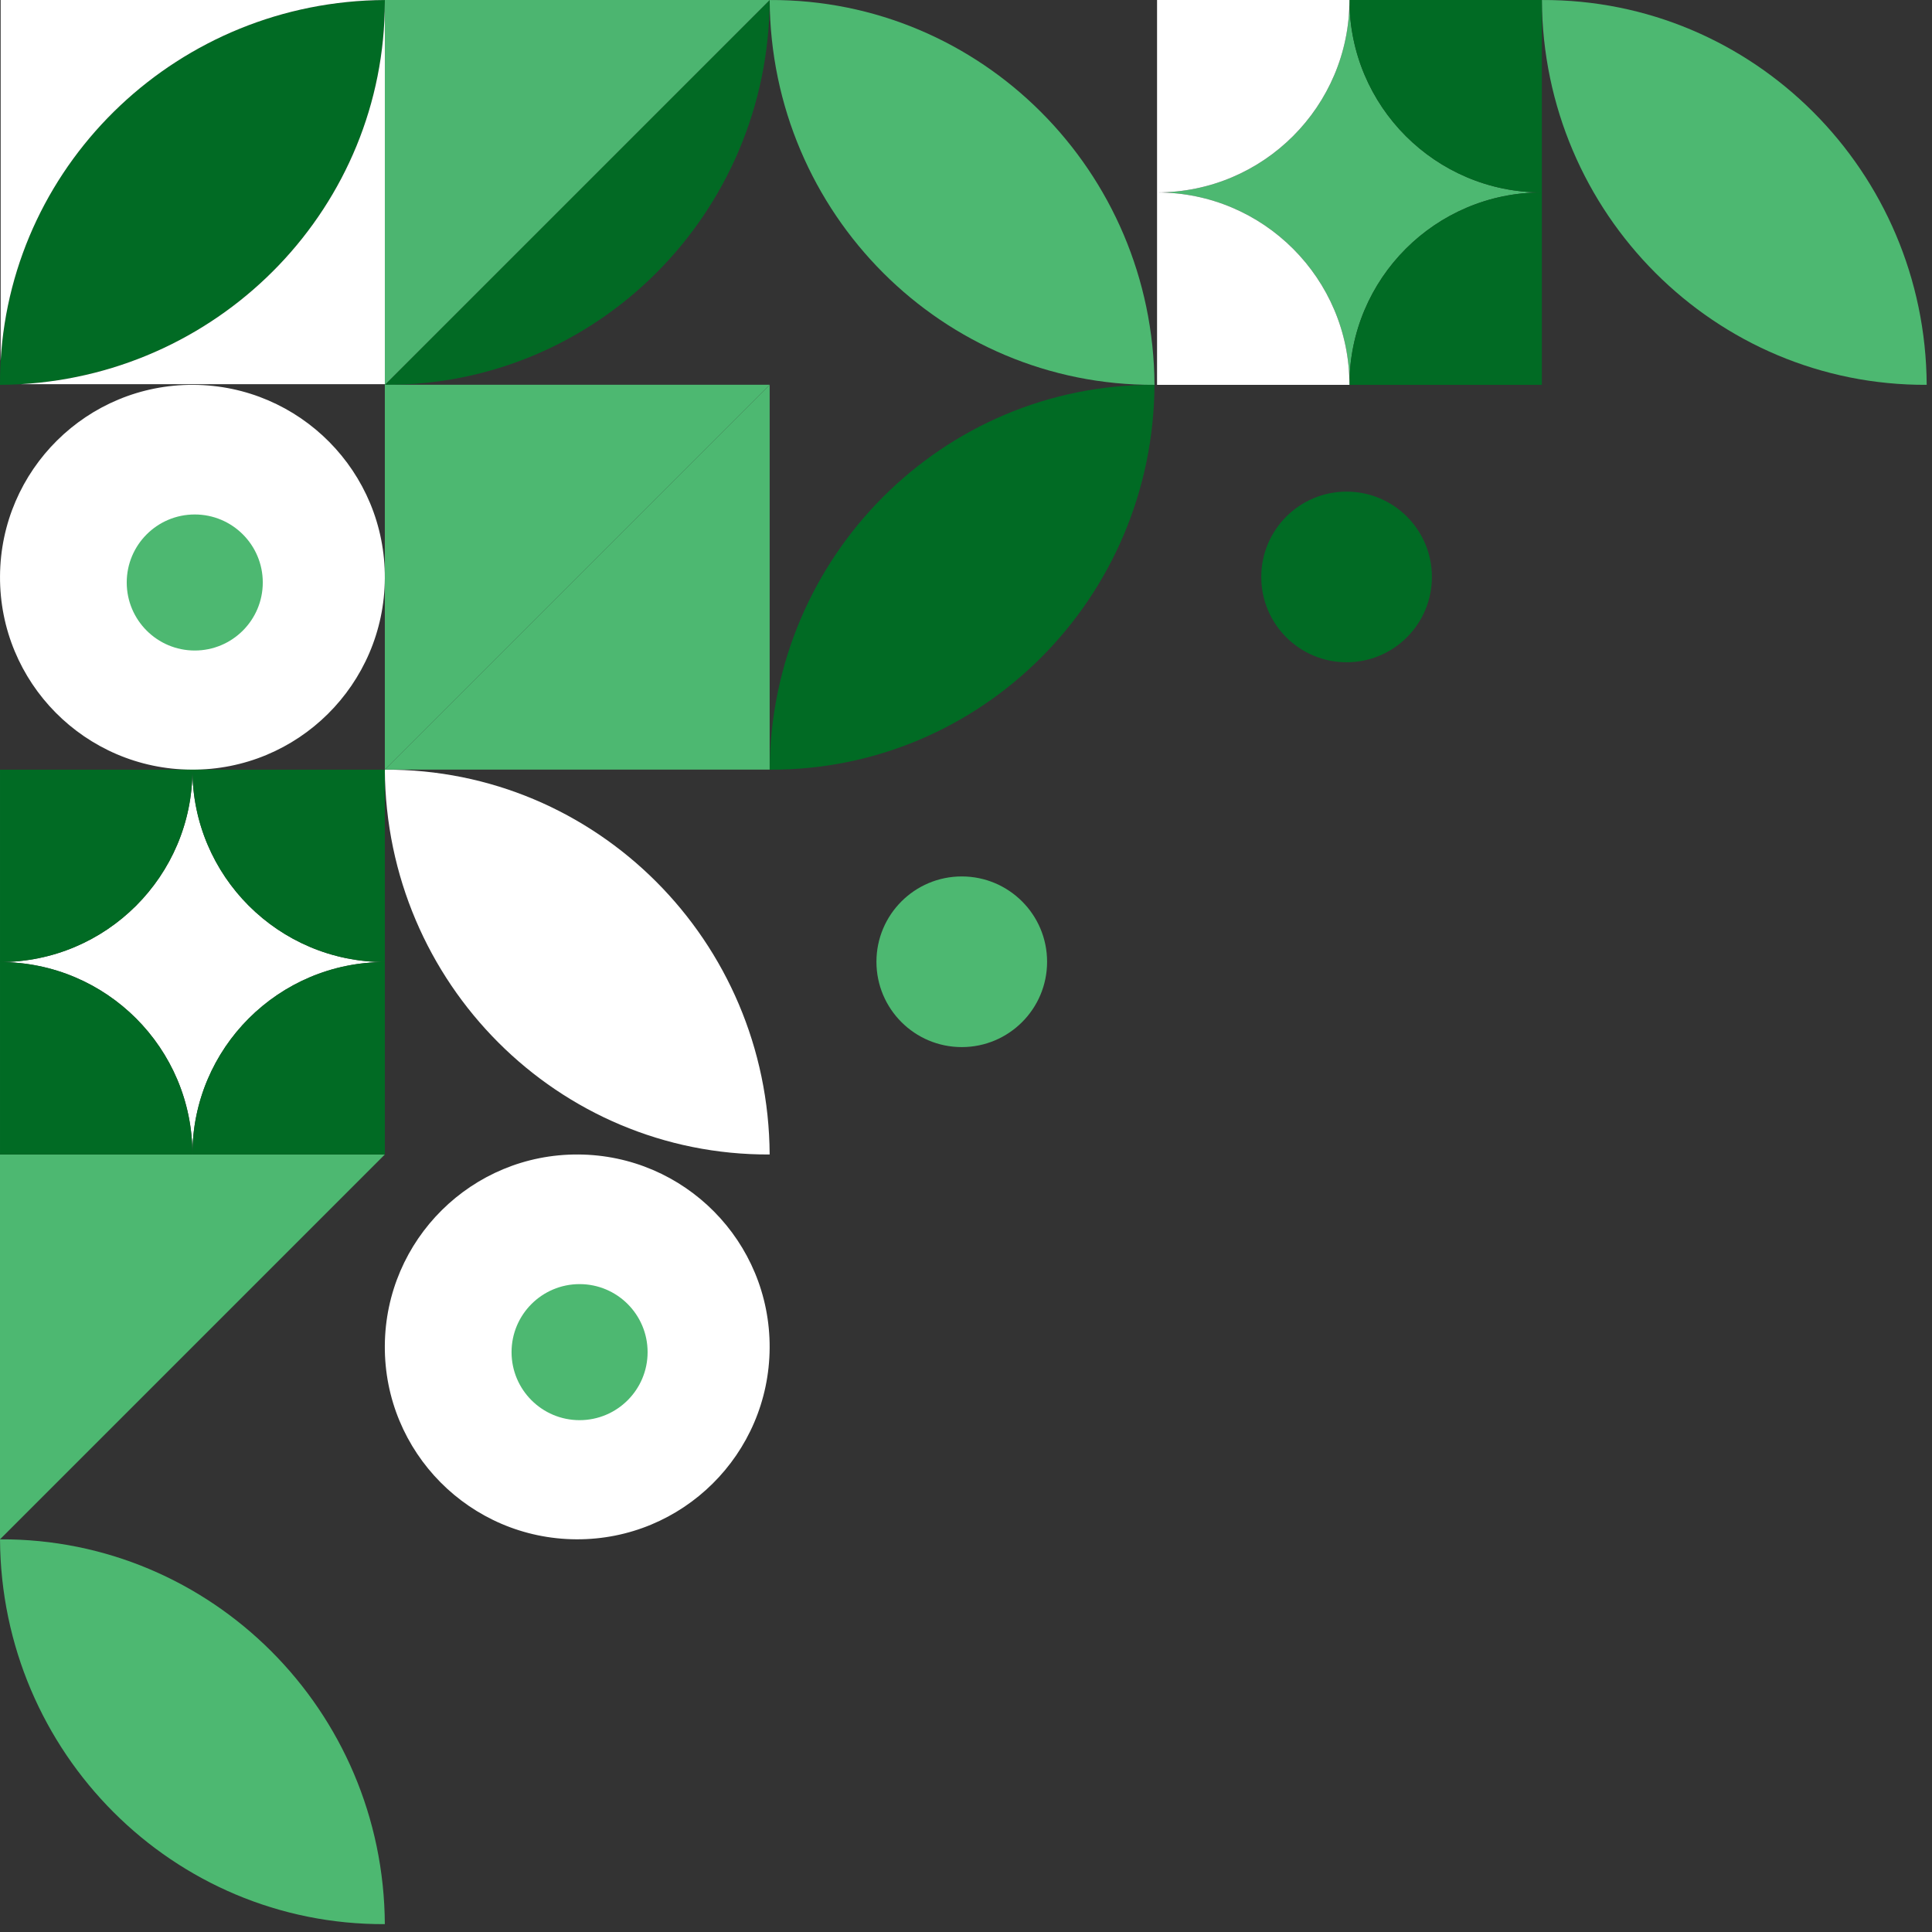
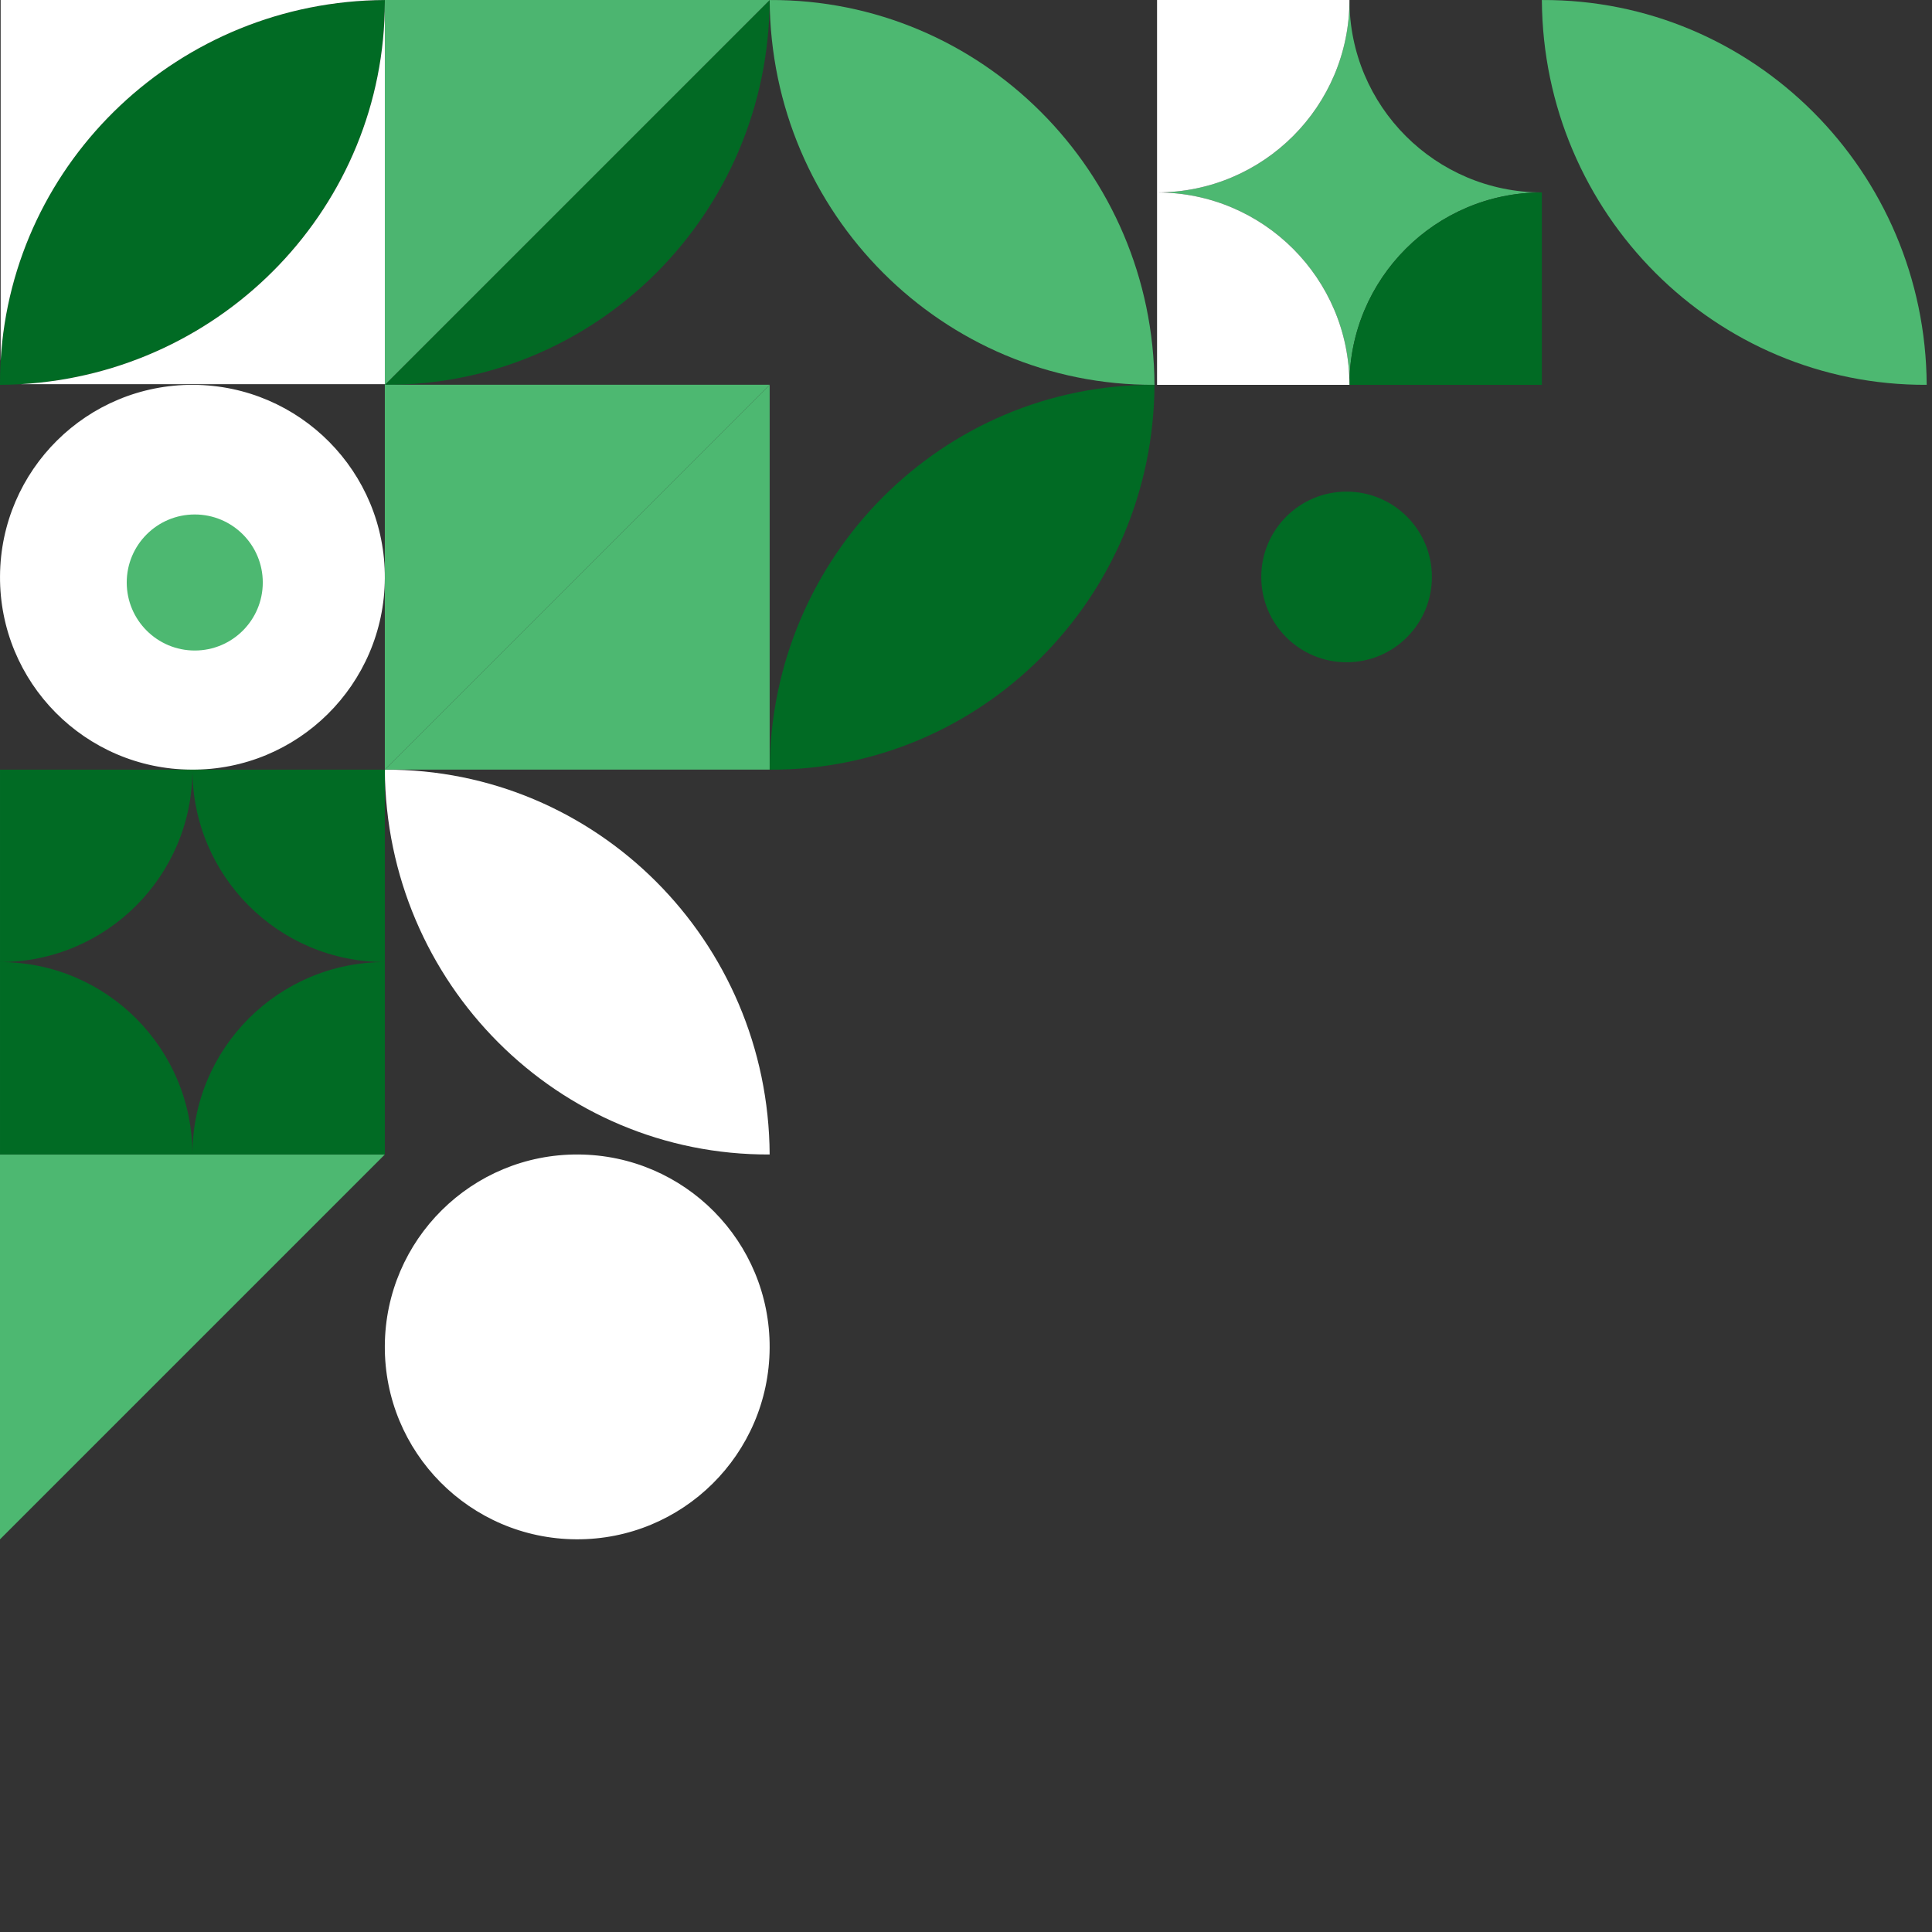
<svg xmlns="http://www.w3.org/2000/svg" width="218" height="218" viewBox="0 0 218 218" fill="none">
  <rect x="0" y="0" width="218" height="218" fill="#333333" stroke="none" />
  <path d="M0.002 65.025C0.068 53.03 9.827 43.358 21.823 43.424C33.819 43.49 43.49 53.249 43.424 65.245C43.358 77.24 33.599 86.912 21.604 86.846C9.608 86.78 -0.064 77.021 0.002 65.025Z" fill="white" />
  <path d="M29.651 65.726C29.651 69.965 26.214 73.402 21.975 73.402C17.736 73.402 14.3 69.965 14.3 65.726C14.3 61.487 17.736 58.051 21.975 58.051C26.214 58.051 29.651 61.487 29.651 65.726Z" fill="#4DB871" />
  <path d="M43.422 151.869C43.488 139.873 53.247 130.202 65.243 130.268C77.239 130.334 86.91 140.093 86.844 152.088C86.778 164.084 77.019 173.755 65.023 173.69C53.028 173.624 43.356 163.865 43.422 151.869Z" fill="white" />
-   <path d="M73.073 152.57C73.073 156.809 69.636 160.246 65.397 160.246C61.158 160.246 57.722 156.809 57.722 152.57C57.722 148.331 61.158 144.895 65.397 144.895C69.636 144.895 73.073 148.331 73.073 152.57Z" fill="#4DB871" />
  <path d="M0 173.691L43.423 130.269L0 130.269L0 173.691Z" fill="#4DB871" />
  <path d="M86.846 0.002C110.717 -0.108 130.137 19.333 130.268 43.424C106.397 43.534 86.977 24.094 86.846 0.002Z" fill="#4DB871" />
-   <path d="M0.001 173.692C23.872 173.582 43.292 193.022 43.423 217.113C19.552 217.224 0.132 197.783 0.001 173.692Z" fill="#4DB871" />
  <path d="M43.423 86.846C67.294 86.736 86.714 106.176 86.845 130.268C62.974 130.378 43.554 110.937 43.423 86.846Z" fill="white" />
  <path d="M217.401 43.423C193.53 43.534 174.11 24.093 173.979 0.002C197.85 -0.108 217.27 19.332 217.401 43.423Z" fill="#4DB871" />
  <path d="M130.268 43.424C106.396 43.314 86.976 62.755 86.845 86.846C110.717 86.956 130.137 67.516 130.268 43.424Z" fill="#016B24" />
  <g opacity="0.98">
    <path d="M86.846 0.002C86.737 24.115 67.295 43.555 43.424 43.423L86.846 0.002Z" fill="#016B24" />
    <path d="M43.423 43.424L86.846 0.002L43.423 0.002L43.423 43.424Z" fill="#4DB871" />
  </g>
  <path fill-rule="evenodd" clip-rule="evenodd" d="M152.267 43.424C152.267 31.433 142.546 21.713 130.556 21.713C142.546 21.713 152.267 11.992 152.267 0.002C152.267 11.992 161.987 21.713 173.978 21.713C161.987 21.713 152.267 31.433 152.267 43.424Z" fill="#4DB871" />
  <path d="M173.979 21.713L173.979 43.424L152.268 43.424C152.268 31.433 161.988 21.713 173.979 21.713Z" fill="#016B24" />
-   <path d="M173.979 21.713C161.988 21.713 152.268 11.992 152.268 0.002L173.979 0.002L173.979 21.713Z" fill="#016B24" />
  <path d="M130.557 21.713L130.557 43.424L152.268 43.424C152.268 31.433 142.547 21.713 130.557 21.713Z" fill="white" />
  <path d="M130.557 21.713C142.547 21.713 152.268 11.992 152.268 0.002L130.557 0.002L130.557 21.713Z" fill="white" />
  <path d="M43.421 0.002C43.532 23.873 24.091 43.293 -2.85637e-05 43.424C-0.11 19.553 19.33 0.133 43.421 0.002Z" fill="#016B24" />
  <path fill-rule="evenodd" clip-rule="evenodd" d="M43.423 0.002L43.424 0.002L43.424 0.204L43.424 43.352L2.318 43.352C25.26 42.04 43.424 23.214 43.424 0.204C43.424 0.137 43.424 0.069 43.423 0.002ZM0.074 40.713C1.382 18.099 20.251 0.128 43.423 0.002L0.074 0.002L0.074 40.713Z" fill="white" />
-   <path fill-rule="evenodd" clip-rule="evenodd" d="M21.713 130.268C21.713 118.277 31.433 108.556 43.424 108.556C31.433 108.556 21.713 98.836 21.713 86.845C21.713 98.836 11.992 108.556 0.001 108.556C11.992 108.556 21.713 118.277 21.713 130.268Z" fill="white" />
  <path fill-rule="evenodd" clip-rule="evenodd" d="M21.713 130.268L43.424 130.268L43.424 108.556L43.424 86.845L21.713 86.845L0.001 86.845L0.001 108.556L0.001 130.268L21.713 130.268ZM21.713 130.268C21.713 118.277 11.992 108.556 0.001 108.556C11.992 108.556 21.713 98.836 21.713 86.845C21.713 98.836 31.433 108.556 43.424 108.556C31.433 108.556 21.713 118.277 21.713 130.268Z" fill="#016B24" />
  <path d="M142.316 65.101C142.316 59.783 146.627 55.473 151.944 55.473C157.262 55.473 161.572 59.783 161.572 65.101C161.572 70.418 157.262 74.728 151.944 74.728C146.627 74.728 142.316 70.418 142.316 65.101Z" fill="#016B24" />
-   <path d="M98.894 108.522C98.894 103.205 103.205 98.894 108.522 98.894C113.84 98.895 118.15 103.205 118.15 108.522C118.15 113.84 113.84 118.15 108.522 118.15C103.205 118.15 98.894 113.84 98.894 108.522Z" fill="#4DB871" />
  <path d="M43.423 86.838L86.846 43.416L43.423 43.416L43.423 86.838Z" fill="#4DB871" />
  <path d="M86.845 43.416L43.423 86.838L86.845 86.838L86.845 43.416Z" fill="#4DB871" />
</svg>